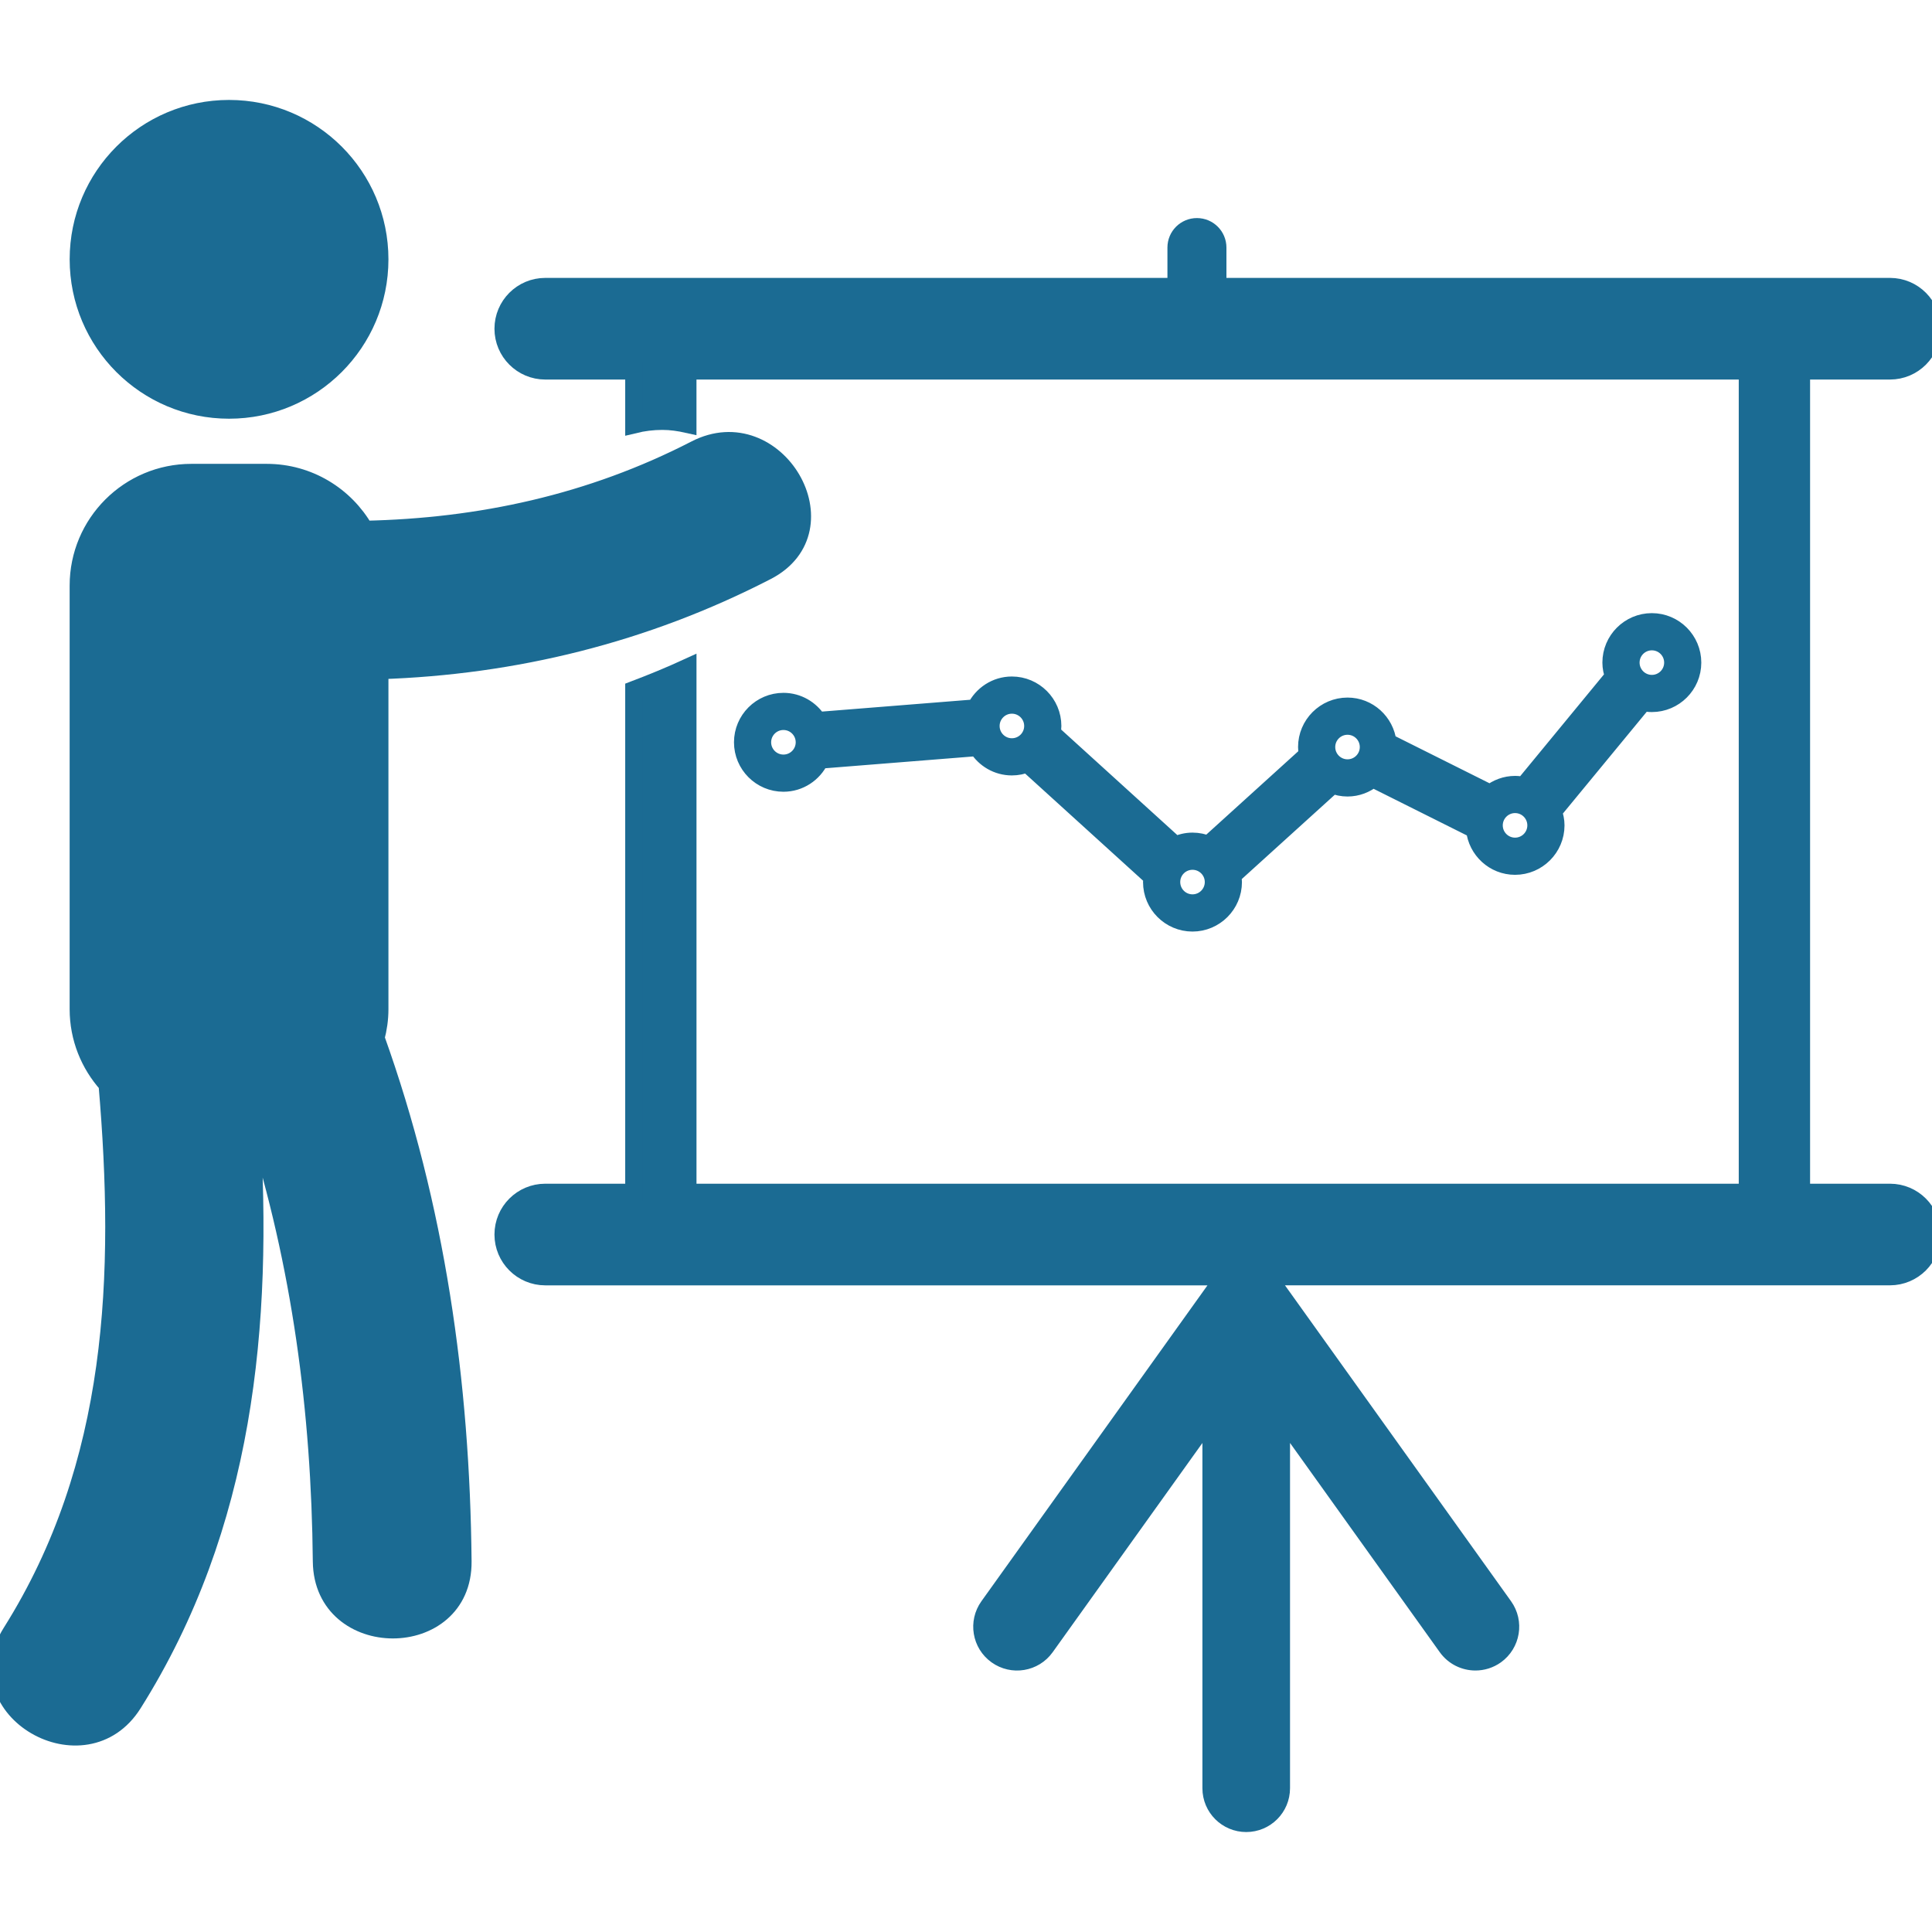
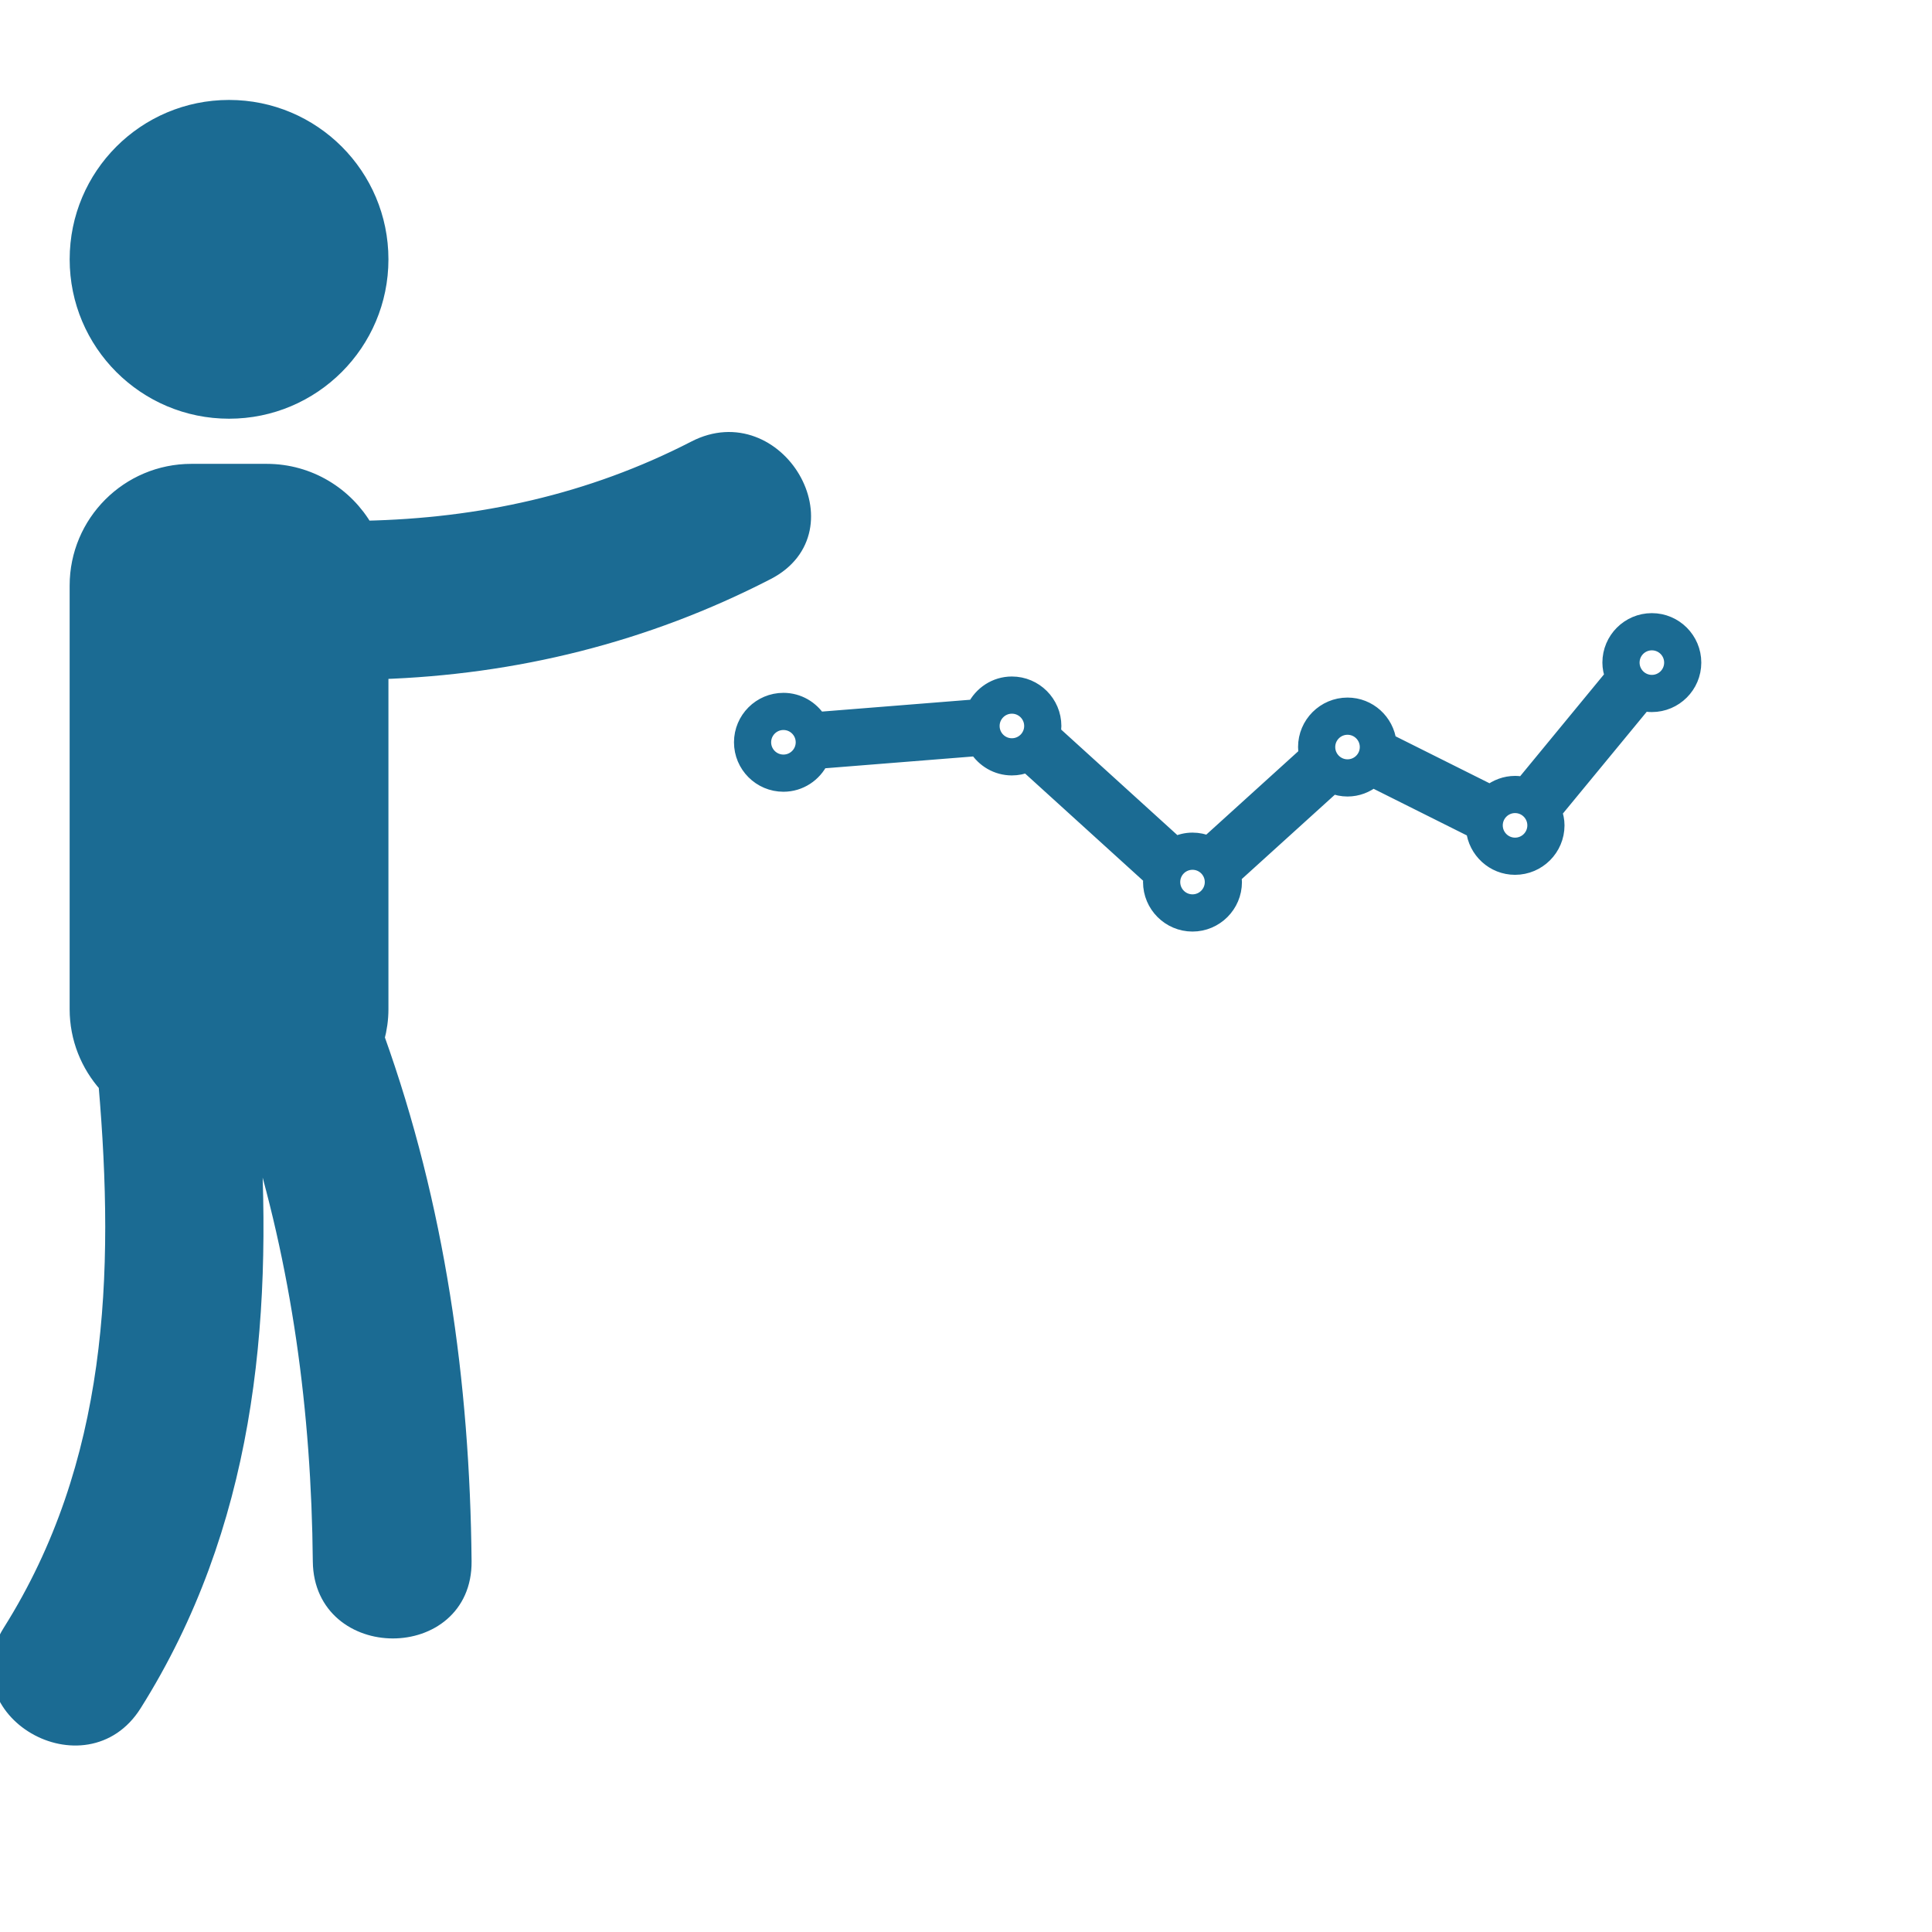
<svg xmlns="http://www.w3.org/2000/svg" fill="#1b6b93" version="1.1" id="Capa_1" width="800px" height="800px" viewBox="0 0 109.858 109.859" xml:space="preserve" stroke="#1b6b93">
  <g id="SVGRepo_bgCarrier" stroke-width="0" />
  <g id="SVGRepo_tracerCarrier" stroke-linecap="round" stroke-linejoin="round" />
  <g id="SVGRepo_iconCarrier">
    <g>
      <g>
-         <path d="M107.469,67.809h-5.043V21.082h5.043c1.319,0,2.39-1.07,2.39-2.389c0-1.32-1.07-2.391-2.39-2.391h-7.435H69.238v-2.225 c0-0.649-0.526-1.177-1.178-1.177s-1.177,0.527-1.177,1.177v2.225H38.44h-7.434c-1.32,0-2.39,1.07-2.39,2.391 c0,1.318,1.07,2.389,2.39,2.389h5.045v3.06c0.53-0.129,1.069-0.196,1.612-0.196c0.491,0,0.97,0.072,1.44,0.177v-3.04H99.37v46.726 H39.104V37.948c-1.004,0.461-2.024,0.88-3.053,1.271v28.59h-5.045c-1.32,0-2.39,1.069-2.39,2.39c0,1.318,1.07,2.39,2.39,2.39 h7.434h31.411c-0.074,0.044-0.146,0.09-0.211,0.143c-0.039,0.031-0.079,0.062-0.116,0.097c-0.08,0.072-0.152,0.152-0.219,0.238 c-0.02,0.023-0.042,0.041-0.061,0.065l-13.032,18.21c-0.64,0.895-0.434,2.138,0.461,2.777c0.894,0.64,2.138,0.435,2.777-0.459 l9.422-13.166v21.19c0,1.101,0.892,1.991,1.991,1.991c1.101,0,1.991-0.891,1.991-1.991V80.492l9.422,13.166 c0.389,0.543,1,0.832,1.621,0.832c0.402,0,0.807-0.121,1.158-0.371c0.894-0.642,1.1-1.885,0.46-2.778L72.483,73.13 c-0.018-0.024-0.041-0.042-0.06-0.065c-0.067-0.086-0.14-0.166-0.22-0.239c-0.037-0.033-0.077-0.063-0.115-0.096 c-0.066-0.053-0.139-0.099-0.211-0.143h28.155h7.435c1.319,0,2.39-1.07,2.39-2.389C109.858,68.878,108.788,67.809,107.469,67.809z " />
        <path d="M57.538,38.968c-0.908,0-1.69,0.533-2.066,1.299L46.5,40.983c-0.409-0.649-1.129-1.086-1.952-1.086 c-1.275,0-2.312,1.037-2.312,2.312c0,1.275,1.036,2.312,2.312,2.312c0.915,0,1.701-0.539,2.076-1.313l8.955-0.714 c0.409,0.657,1.131,1.099,1.959,1.099c0.31,0,0.604-0.063,0.872-0.173l7.115,6.461c-0.013,0.092-0.029,0.183-0.029,0.277 c0,1.274,1.037,2.313,2.312,2.313c1.273,0,2.312-1.038,2.312-2.313c0-0.126-0.018-0.248-0.037-0.369l5.696-5.162 c0.262,0.104,0.546,0.165,0.844,0.165c0.548,0,1.044-0.199,1.44-0.519l5.798,2.899c0.122,1.161,1.095,2.073,2.288,2.073 c1.274,0,2.313-1.037,2.313-2.312c0-0.276-0.059-0.538-0.147-0.785l5.119-6.214c0.158,0.034,0.324,0.056,0.494,0.056 c1.274,0,2.312-1.037,2.312-2.312s-1.037-2.313-2.312-2.313s-2.312,1.038-2.312,2.313c0,0.275,0.058,0.537,0.146,0.781 l-5.118,6.218c-0.16-0.035-0.324-0.057-0.493-0.057c-0.535,0-1.022,0.191-1.415,0.497l-5.828-2.913 c-0.139-1.146-1.104-2.038-2.285-2.038c-1.273,0-2.312,1.038-2.312,2.313c0,0.147,0.017,0.291,0.043,0.432l-5.646,5.118 c-0.276-0.118-0.58-0.184-0.899-0.184c-0.347,0-0.673,0.082-0.968,0.22l-7.029-6.384c0.021-0.131,0.04-0.264,0.04-0.4 C59.851,40.006,58.813,38.968,57.538,38.968z M44.548,43.407c-0.662,0-1.199-0.537-1.199-1.198c0-0.662,0.537-1.199,1.199-1.199 c0.662,0,1.198,0.537,1.198,1.199C45.746,42.869,45.21,43.407,44.548,43.407z M57.538,42.479c-0.662,0-1.197-0.536-1.197-1.198 s0.537-1.199,1.197-1.199c0.662,0,1.199,0.537,1.199,1.199S58.2,42.479,57.538,42.479z M93.929,36.48 c0.663,0,1.199,0.536,1.199,1.198s-0.537,1.198-1.199,1.198c-0.661,0-1.198-0.536-1.198-1.198S93.267,36.48,93.929,36.48z M86.15,45.734c0.662,0,1.198,0.537,1.198,1.199c0,0.661-0.536,1.198-1.198,1.198s-1.199-0.537-1.199-1.198 C84.951,46.271,85.489,45.734,86.15,45.734z M76.623,41.281c0.662,0,1.198,0.536,1.198,1.198c0,0.662-0.536,1.198-1.198,1.198 c-0.661,0-1.198-0.536-1.198-1.198C75.425,41.817,75.963,41.281,76.623,41.281z M67.809,48.959c0.661,0,1.198,0.536,1.198,1.197 c0,0.662-0.537,1.199-1.198,1.199c-0.662,0-1.198-0.537-1.198-1.199C66.61,49.495,67.146,48.959,67.809,48.959z" />
        <circle cx="13.024" cy="14.746" r="8.563" />
        <path d="M21.587,57.383V38.122c7.659-0.249,15.071-2.064,22.007-5.639c4.603-2.373,0.541-9.3-4.052-6.932 c-5.951,3.066-12.271,4.425-18.808,4.56c-1.106-1.931-3.184-3.235-5.57-3.235h-4.281c-3.548,0-6.423,2.876-6.423,6.423v24.084 c0,1.646,0.624,3.142,1.642,4.278C7.029,72.5,6.641,83.285,0.639,92.822c-2.768,4.395,4.183,8.42,6.932,4.051 c6.356-10.096,7.445-21.533,6.712-33.066h0.246c2.568,8.109,3.676,16.403,3.758,24.977c0.051,5.174,8.078,5.18,8.028,0 c-0.097-10.172-1.507-20.168-4.948-29.76C21.506,58.498,21.587,57.951,21.587,57.383z" />
      </g>
    </g>
  </g>
</svg>